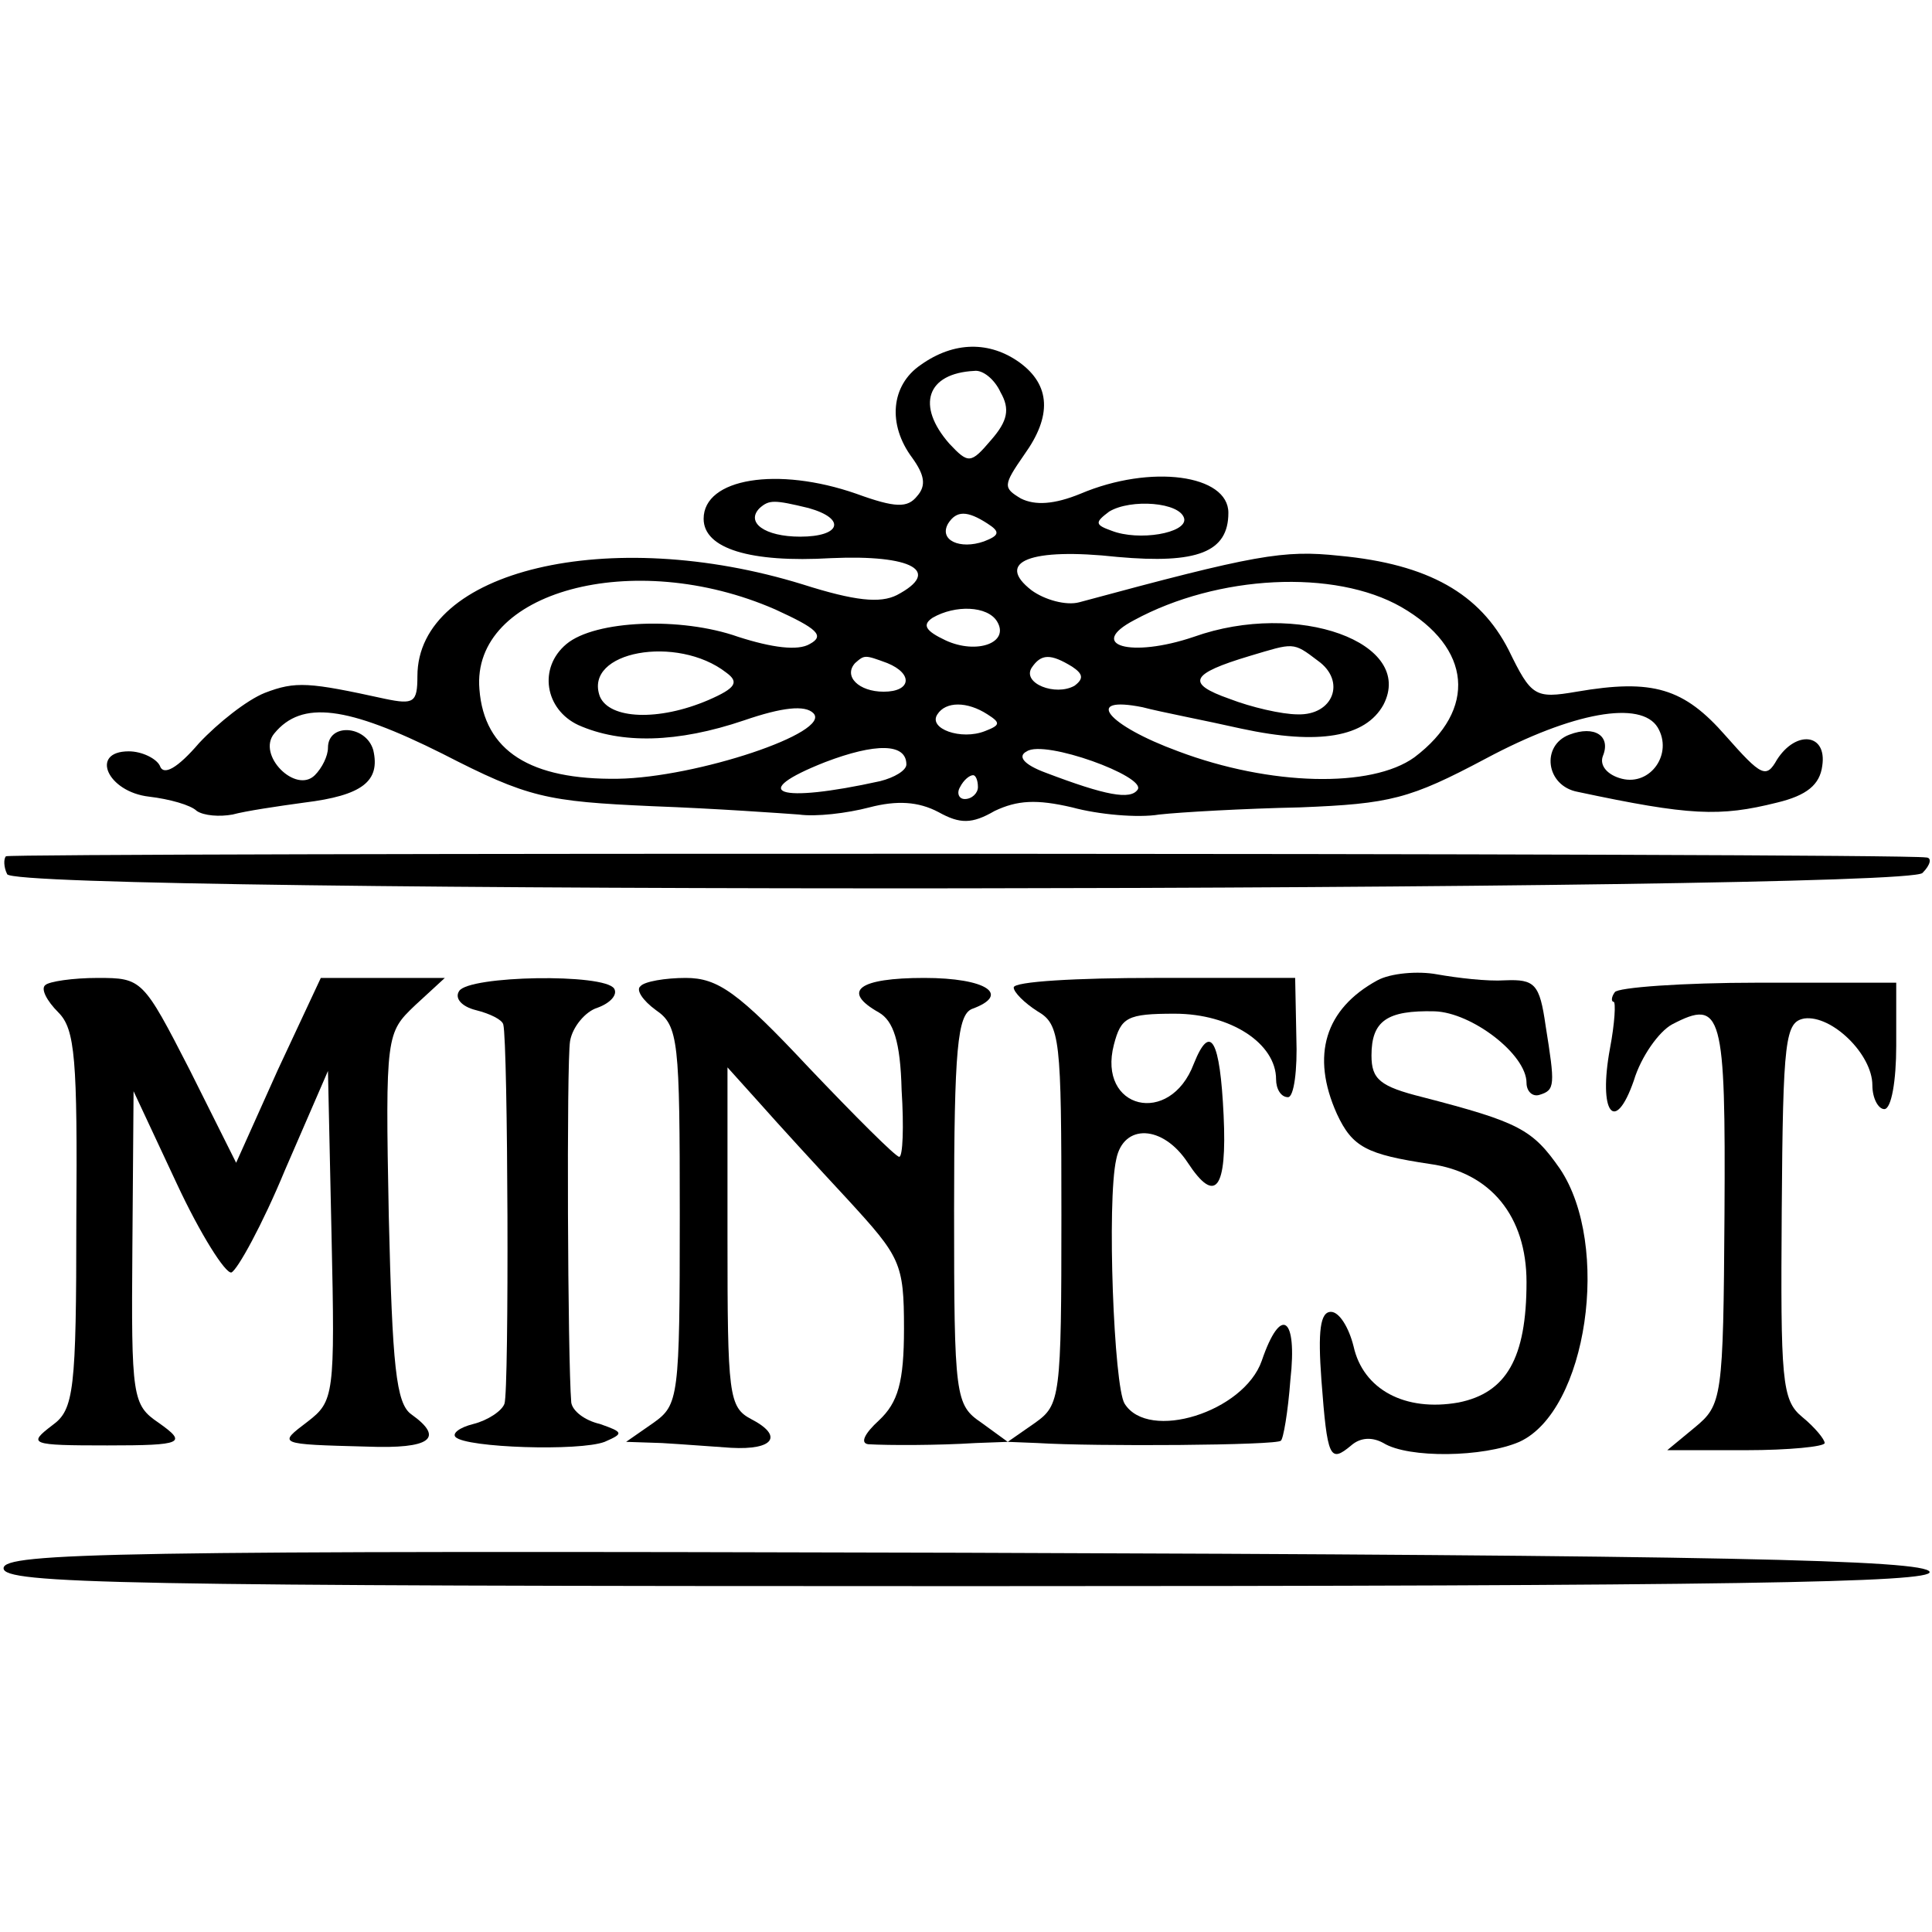
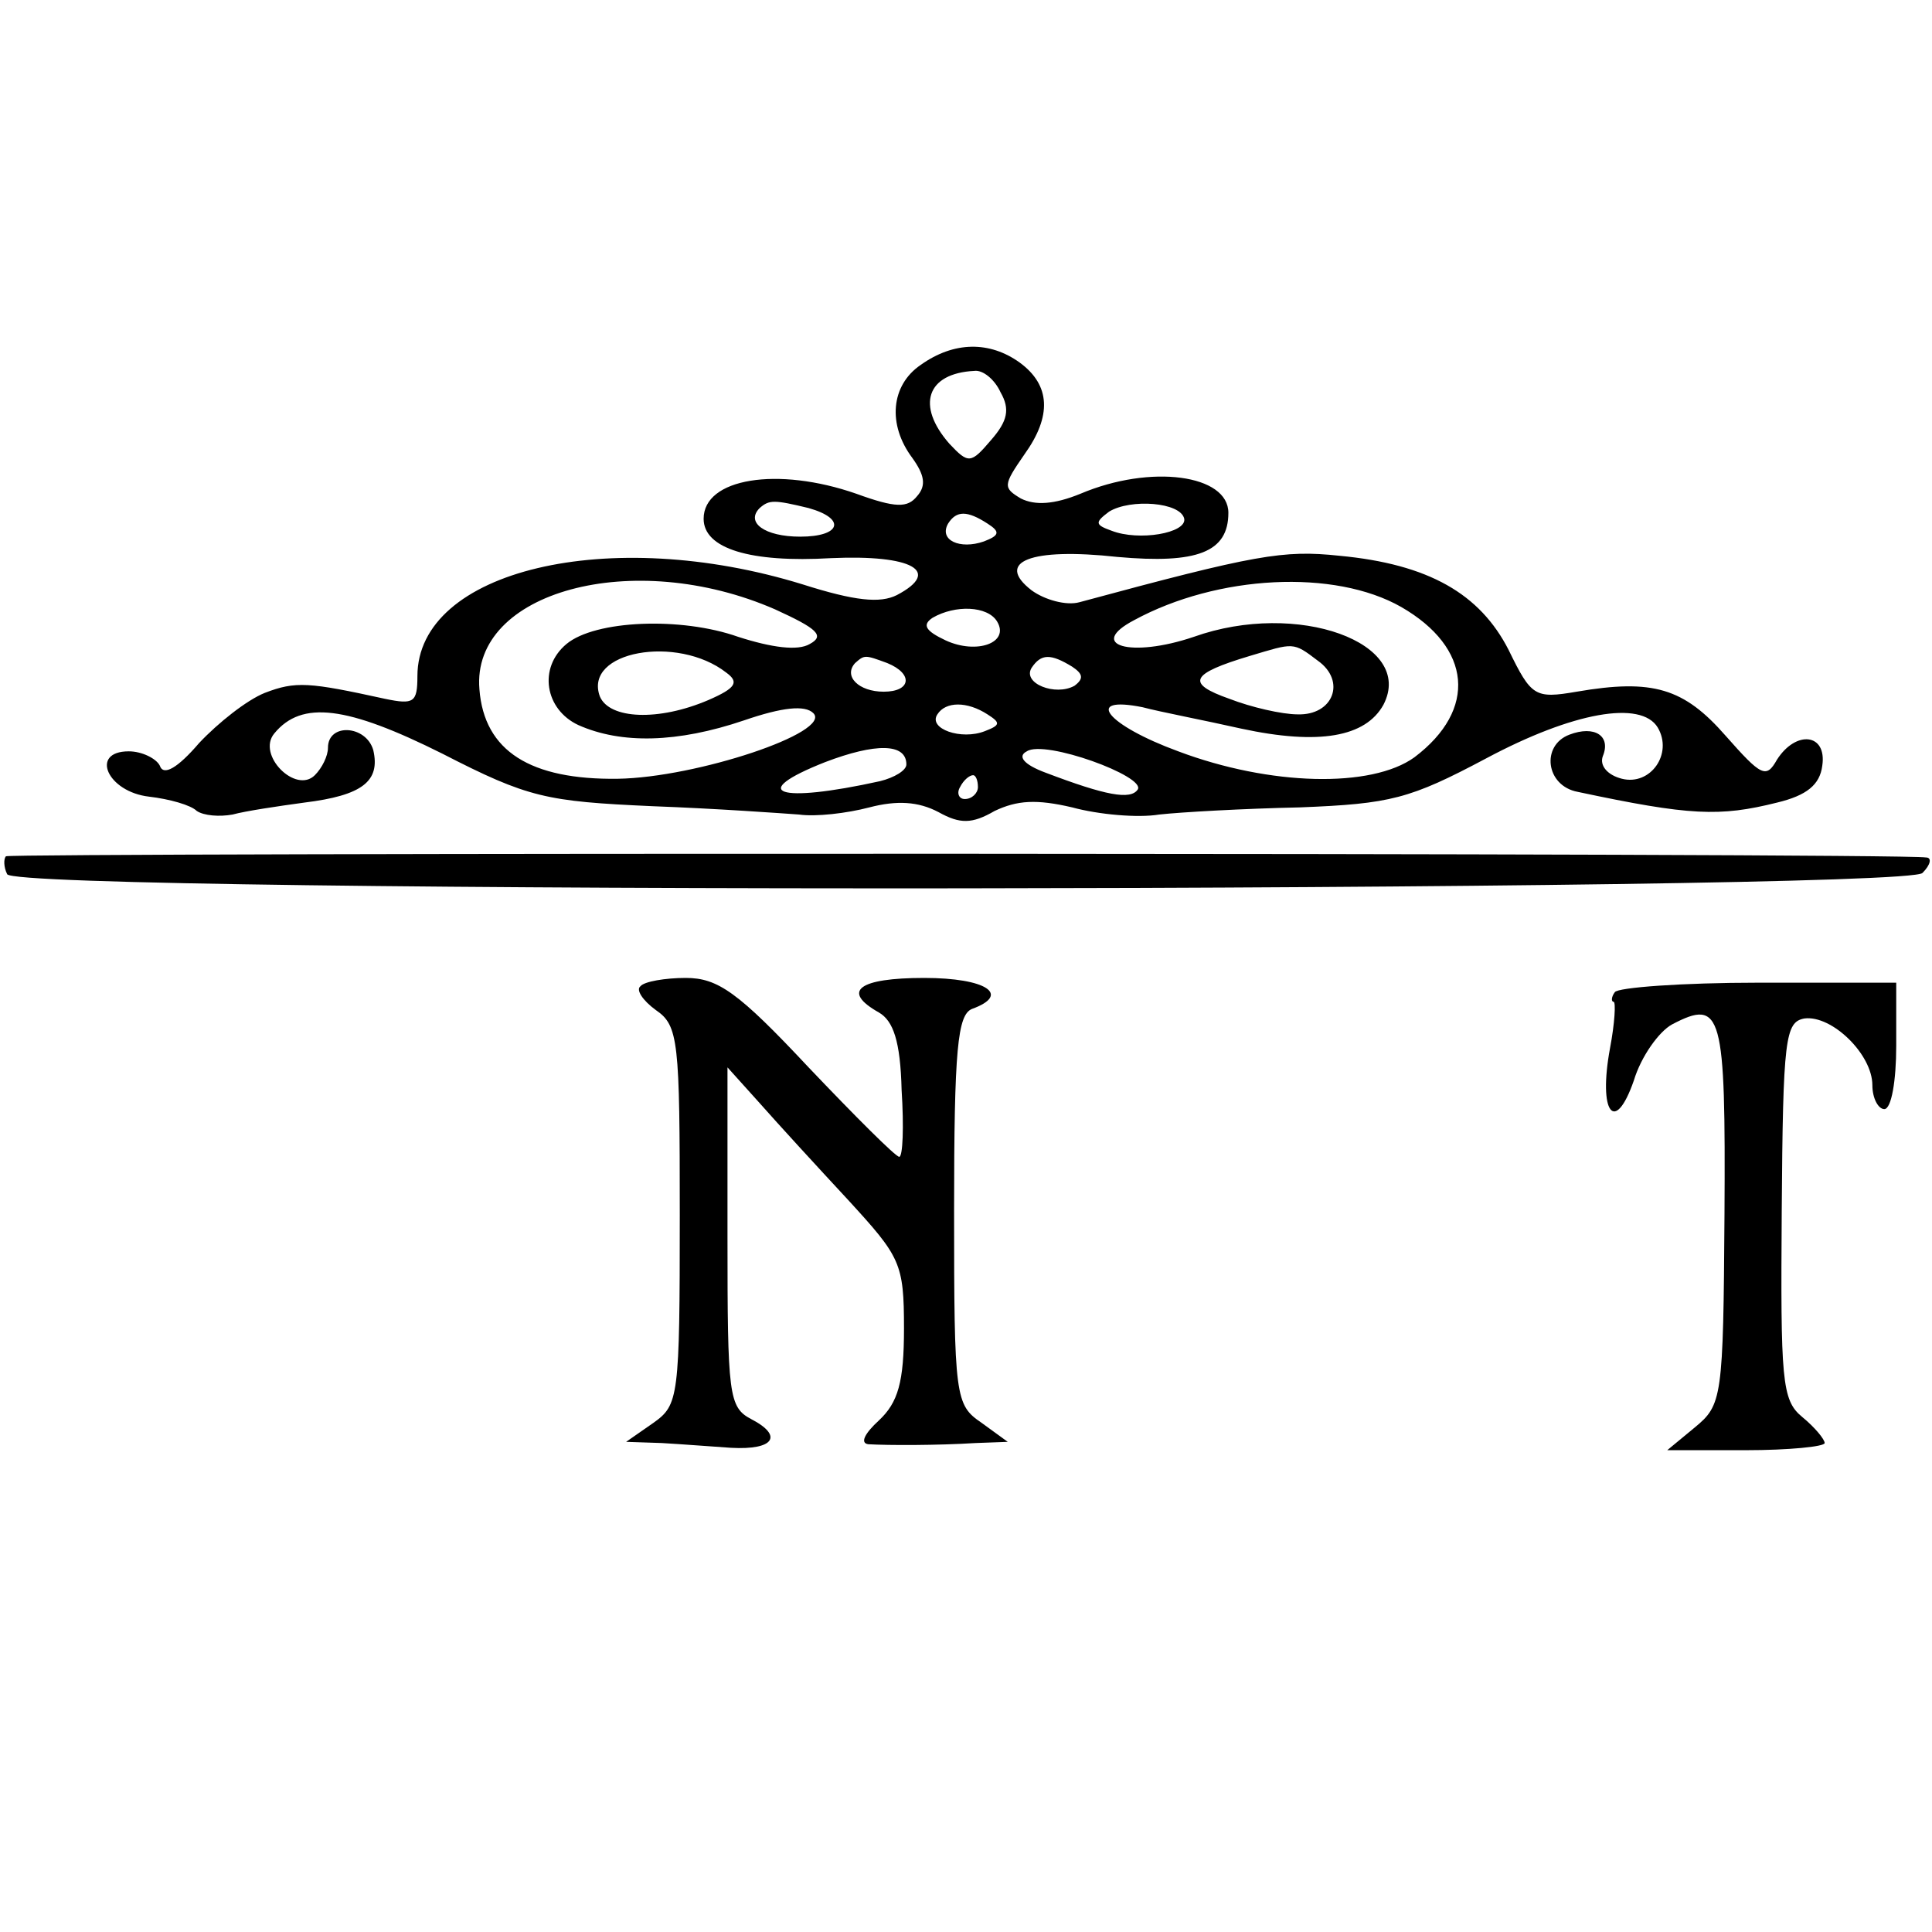
<svg xmlns="http://www.w3.org/2000/svg" version="1.0" width="162pt" height="162pt" viewBox="0 0 162 162" preserveAspectRatio="xMidYMid meet">
  <g transform="translate(0,162) scale(0.1,-0.1)" fill="#000000" stroke="none">
    <path d="M772 1314 c-25 -17 -28 -50 -7 -78 10 -14 12 -23 4 -32 -8 -10 -18 -10 -51 2 -66 23 -128 13 -128 -21 0 -25 39 -37 107 -33 68 3 93 -11 55 -31 -14 -7 -35 -5 -79 9 -162 50 -323 12 -323 -77 0 -22 -3 -24 -27 -19 -64 14 -75 15 -101 5 -15 -6 -39 -25 -55 -42 -18 -21 -30 -28 -33 -19 -3 6 -15 12 -26 12 -33 0 -18 -34 17 -38 17 -2 35 -7 40 -12 6 -4 19 -5 30 -3 11 3 38 7 60 10 49 6 64 18 58 44 -6 21 -38 23 -38 2 0 -7 -5 -17 -11 -23 -16 -16 -49 17 -34 35 23 28 61 23 141 -17 72 -37 87 -40 176 -44 54 -2 109 -6 123 -7 14 -2 40 1 59 6 23 6 41 5 58 -4 18 -10 28 -10 47 1 19 9 35 10 65 3 22 -6 55 -9 73 -6 18 2 71 5 118 6 76 3 92 7 156 41 73 39 130 49 144 26 13 -22 -6 -49 -30 -43 -12 3 -19 11 -16 19 7 17 -7 26 -28 18 -24 -9 -20 -43 7 -48 94 -20 119 -21 167 -9 25 6 36 15 38 31 4 27 -22 30 -38 5 -9 -16 -13 -14 -43 20 -35 40 -61 48 -125 37 -35 -6 -38 -4 -57 35 -24 47 -67 72 -142 79 -47 5 -70 1 -218 -39 -11 -3 -29 2 -40 10 -31 24 -1 36 72 28 67 -6 93 4 93 37 0 32 -65 41 -124 16 -22 -9 -38 -10 -50 -4 -15 9 -15 11 3 37 23 32 22 58 -4 77 -25 18 -55 18 -83 -2z m67 -23 c8 -14 6 -24 -8 -40 -17 -20 -19 -20 -35 -3 -28 32 -19 59 21 61 7 1 17 -7 22 -18z m-161 -97 c32 -9 27 -24 -7 -24 -30 0 -46 12 -34 24 8 7 12 7 41 0z m315 -9 c2 -12 -38 -19 -61 -10 -14 5 -14 7 -2 16 18 11 60 8 63 -6z m-165 -4 c11 -7 10 -10 -3 -15 -20 -7 -38 1 -30 15 7 11 16 11 33 0z m-178 -72 c35 -16 42 -22 29 -29 -10 -6 -32 -3 -60 6 -48 17 -120 14 -144 -6 -24 -20 -18 -55 10 -68 36 -16 83 -15 139 4 32 11 51 13 58 6 16 -16 -98 -54 -164 -55 -73 -1 -112 23 -116 75 -7 82 129 119 248 67z m525 2 c59 -34 64 -86 11 -126 -36 -26 -121 -24 -198 5 -60 22 -80 47 -30 37 15 -4 52 -11 83 -18 65 -14 104 -7 119 20 27 52 -72 88 -159 57 -53 -18 -90 -7 -50 14 70 38 168 43 224 11z m-339 -12 c11 -18 -17 -28 -43 -16 -17 8 -20 13 -11 19 19 11 46 10 54 -3z m-227 -43 c11 -8 8 -13 -15 -23 -42 -18 -83 -16 -91 3 -14 38 65 52 106 20z m496 10 c24 -17 13 -46 -17 -45 -13 0 -39 6 -57 13 -37 13 -33 21 17 36 37 11 36 12 57 -4z m-361 -2 c22 -9 20 -24 -3 -24 -21 0 -34 13 -24 24 8 7 8 7 27 0z m155 -3 c9 -6 10 -10 2 -16 -16 -9 -44 2 -36 15 8 12 16 12 34 1z m-71 -40 c11 -7 11 -9 -2 -14 -20 -8 -48 2 -40 14 7 11 25 11 42 0z m-68 -42 c0 -5 -10 -11 -22 -14 -86 -19 -112 -10 -46 16 42 16 68 16 68 -2z m194 -21 c-6 -9 -27 -5 -77 14 -19 7 -24 14 -16 18 15 10 100 -21 93 -32z m-134 2 c0 -5 -5 -10 -11 -10 -5 0 -7 5 -4 10 3 6 8 10 11 10 2 0 4 -4 4 -10z" />
    <path d="M5 902 c-2 -2 -2 -9 1 -15 6 -17 1590 -15 1606 1 7 7 8 13 3 13 -23 4 -1606 4 -1610 1z" />
-     <path d="M1155 798 c-44 -24 -56 -63 -34 -112 13 -28 25 -34 78 -42 51 -7 81 -44 81 -99 0 -64 -17 -93 -57 -101 -45 -8 -80 11 -88 47 -4 16 -12 29 -19 29 -9 0 -11 -16 -8 -57 5 -66 7 -70 25 -55 8 7 18 7 27 2 21 -13 84 -12 114 1 57 26 77 165 34 229 -23 33 -34 39 -115 60 -36 9 -43 15 -43 35 0 29 13 38 53 37 31 -1 77 -36 77 -60 0 -7 5 -12 11 -10 13 4 13 8 5 58 -5 35 -9 39 -34 38 -15 -1 -40 2 -57 5 -16 3 -39 1 -50 -5z" />
-     <path d="M38 794 c-4 -3 1 -13 11 -23 14 -14 16 -39 15 -174 0 -143 -2 -159 -20 -172 -21 -16 -19 -17 46 -17 64 0 67 2 43 19 -22 15 -23 21 -22 147 l1 131 36 -77 c20 -43 41 -76 46 -75 5 2 26 40 45 86 l36 83 3 -138 c3 -134 2 -139 -20 -156 -25 -19 -26 -19 50 -21 53 -2 65 7 37 27 -13 9 -16 41 -19 166 -3 153 -2 154 22 177 l25 23 -52 0 -52 0 -36 -77 -35 -78 -39 78 c-39 76 -40 77 -77 77 -21 0 -41 -3 -44 -6z" />
-     <path d="M385 789 c-4 -6 2 -13 14 -16 12 -3 22 -8 23 -12 4 -15 5 -307 1 -318 -2 -6 -14 -14 -26 -17 -12 -3 -18 -8 -15 -11 9 -9 104 -12 125 -4 16 7 16 8 -4 15 -13 3 -23 11 -24 18 -3 36 -4 285 -1 303 2 12 13 25 23 28 11 4 17 11 14 16 -8 13 -122 11 -130 -2z" />
    <path d="M537 793 c-4 -3 2 -12 13 -20 19 -13 20 -26 20 -172 0 -153 -1 -159 -22 -174 l-23 -16 30 -1 c17 -1 43 -3 58 -4 36 -2 44 10 17 24 -19 10 -20 20 -20 153 l0 142 27 -30 c15 -17 48 -53 74 -81 44 -48 47 -53 47 -108 0 -45 -5 -62 -21 -77 -12 -11 -16 -19 -9 -20 17 -1 58 -1 90 1 l27 1 -22 16 c-22 15 -23 21 -23 178 0 136 3 164 15 169 33 12 12 26 -40 26 -55 0 -70 -11 -38 -29 12 -7 18 -24 19 -65 2 -31 1 -56 -2 -56 -3 0 -37 34 -76 75 -59 63 -76 75 -103 75 -17 0 -35 -3 -38 -7z" />
-     <path d="M850 792 c0 -4 9 -13 20 -20 19 -11 20 -23 20 -171 0 -153 -1 -159 -22 -174 l-23 -16 25 -1 c47 -3 202 -2 204 2 2 1 6 24 8 51 6 53 -8 63 -24 16 -15 -43 -95 -68 -115 -36 -9 14 -15 170 -7 205 6 30 39 29 60 -3 23 -35 33 -23 30 40 -3 63 -11 78 -25 43 -20 -53 -81 -38 -67 16 6 23 11 26 51 26 47 0 85 -25 85 -55 0 -8 4 -15 10 -15 5 0 8 23 7 50 l-1 50 -118 0 c-65 0 -118 -3 -118 -8z" />
    <path d="M1354 788 c-3 -4 -3 -8 -1 -8 2 0 1 -18 -3 -39 -10 -54 4 -73 20 -27 6 20 21 41 32 47 42 22 45 10 44 -159 -1 -155 -2 -160 -25 -179 l-23 -19 66 0 c36 0 66 3 66 6 0 3 -8 13 -19 22 -17 14 -18 31 -17 173 1 145 3 158 19 161 23 3 57 -30 57 -56 0 -11 5 -20 10 -20 6 0 10 24 10 53 l0 53 -116 0 c-63 0 -118 -4 -120 -8z" />
-     <path d="M3 305 c0 -13 96 -15 810 -15 642 0 808 3 805 12 -4 10 -176 14 -810 16 -711 2 -805 0 -805 -13z" />
  </g>
</svg>